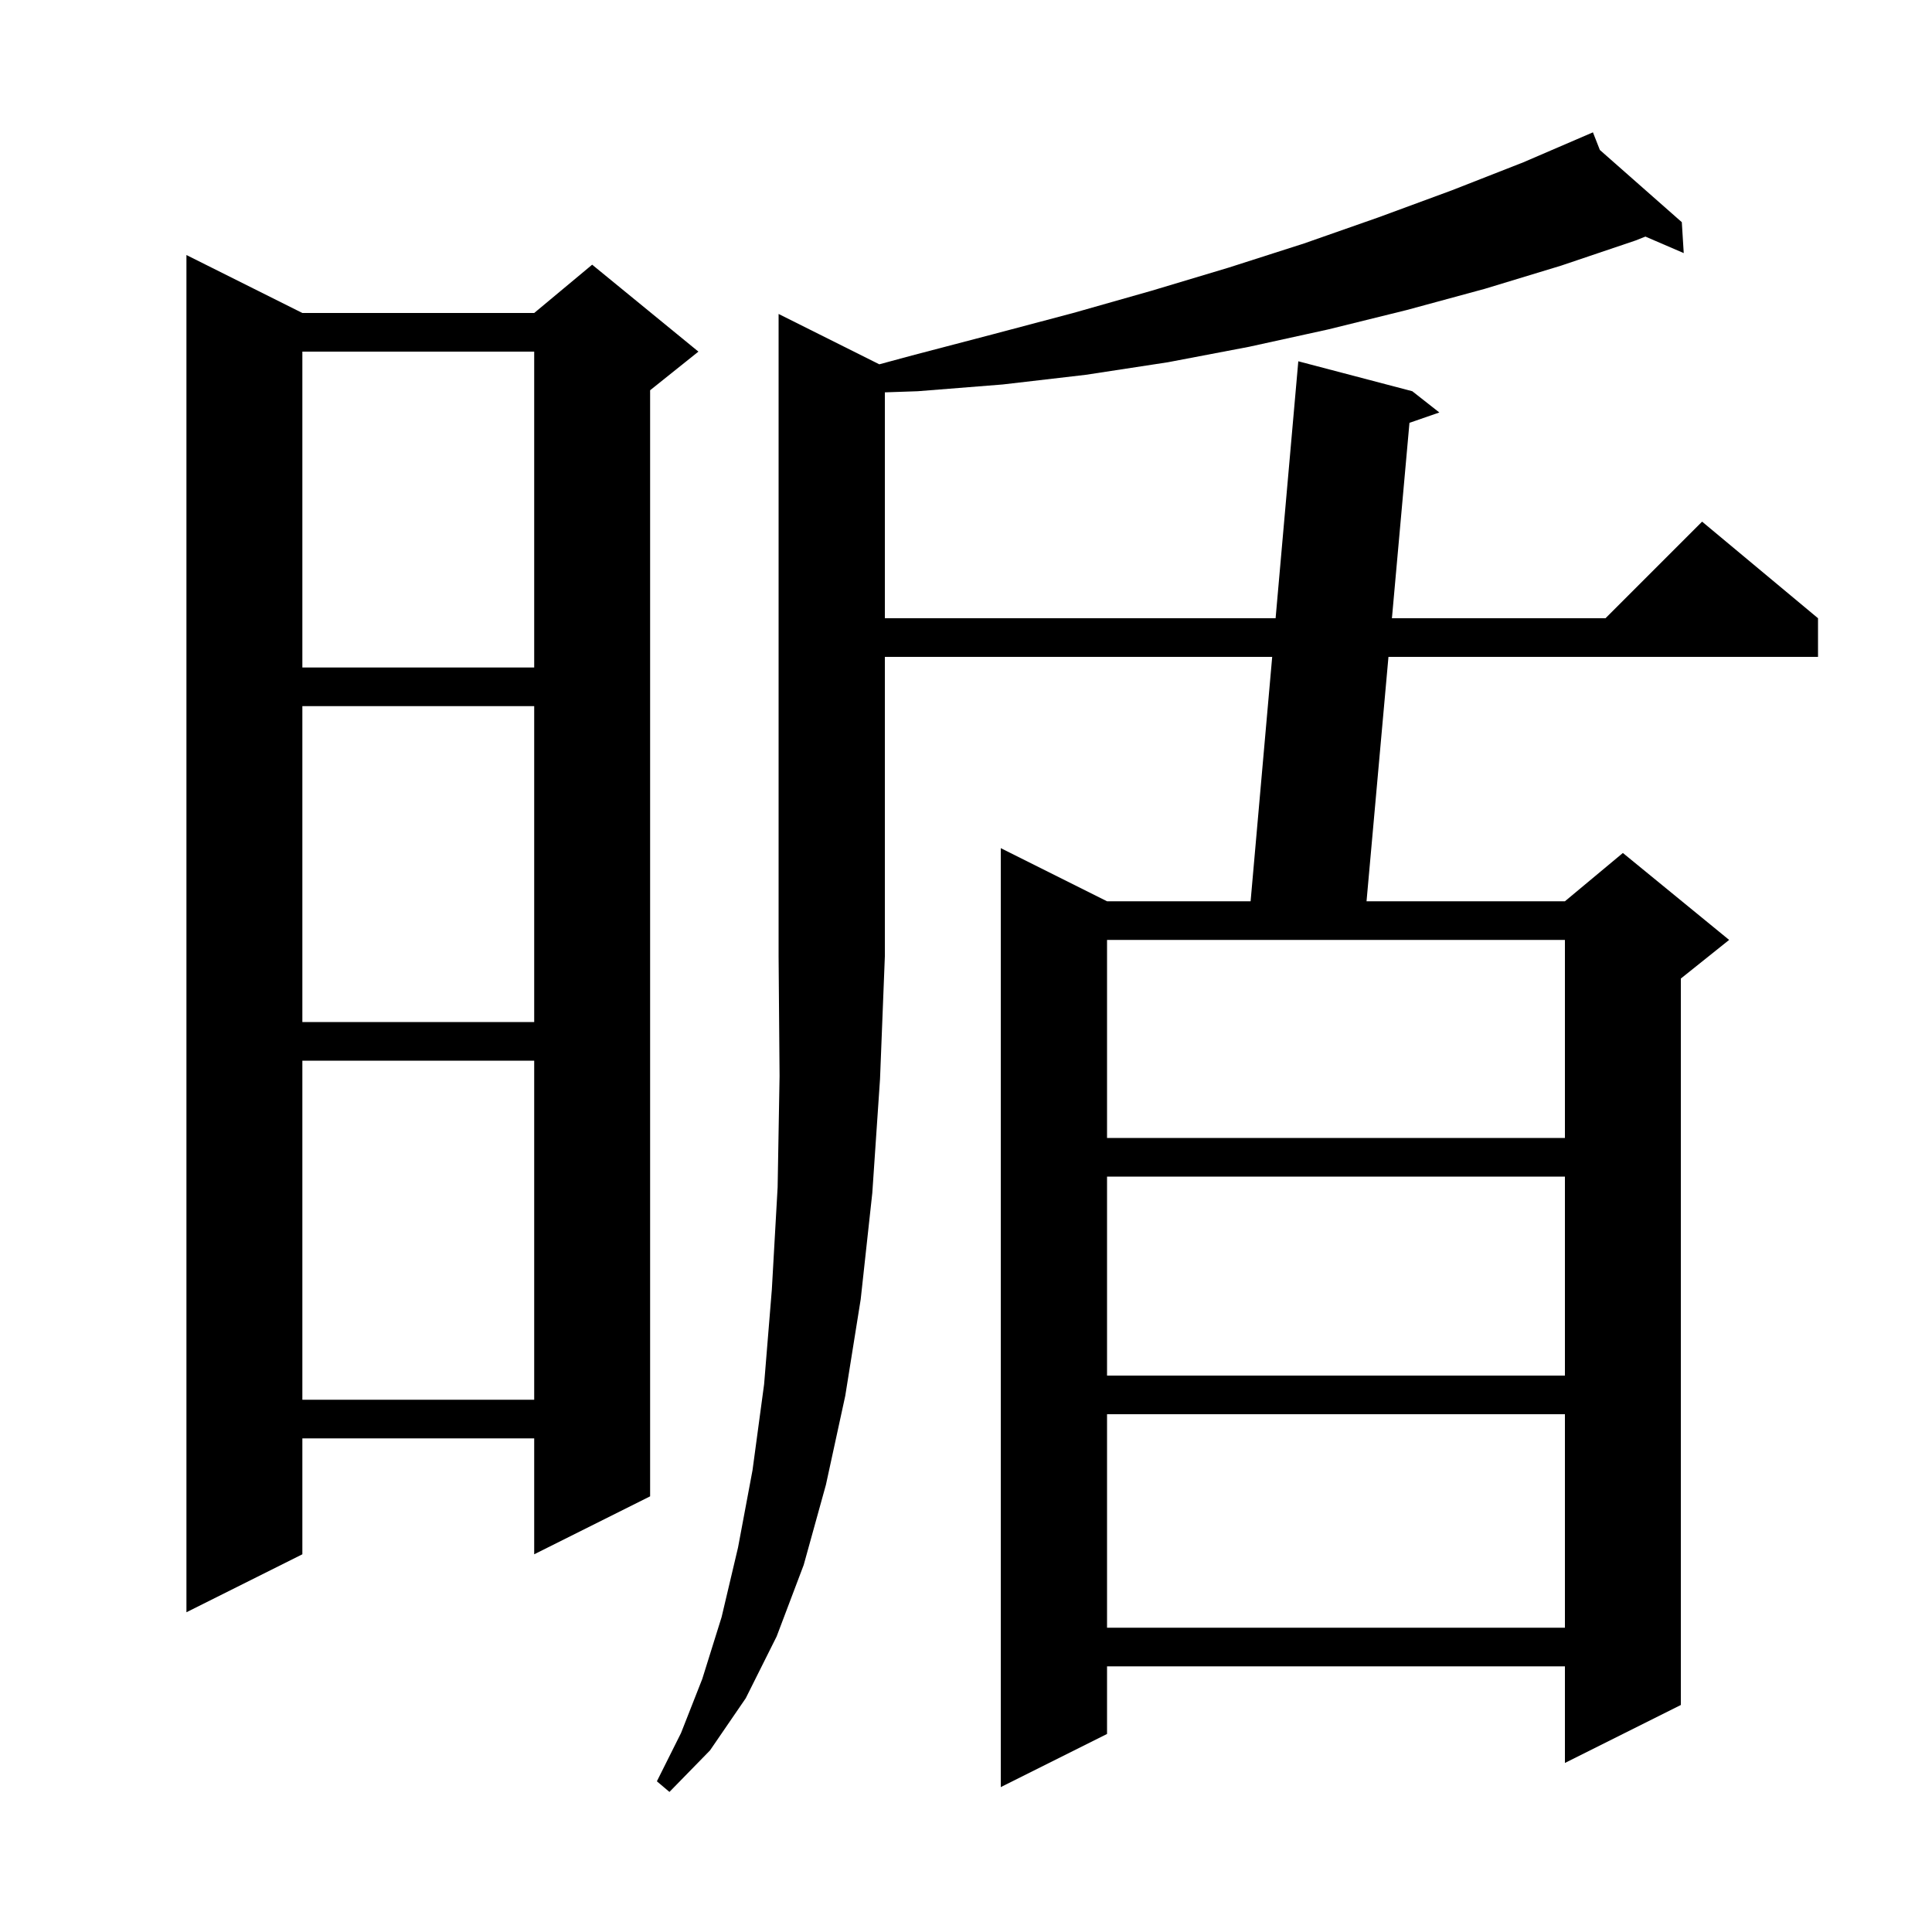
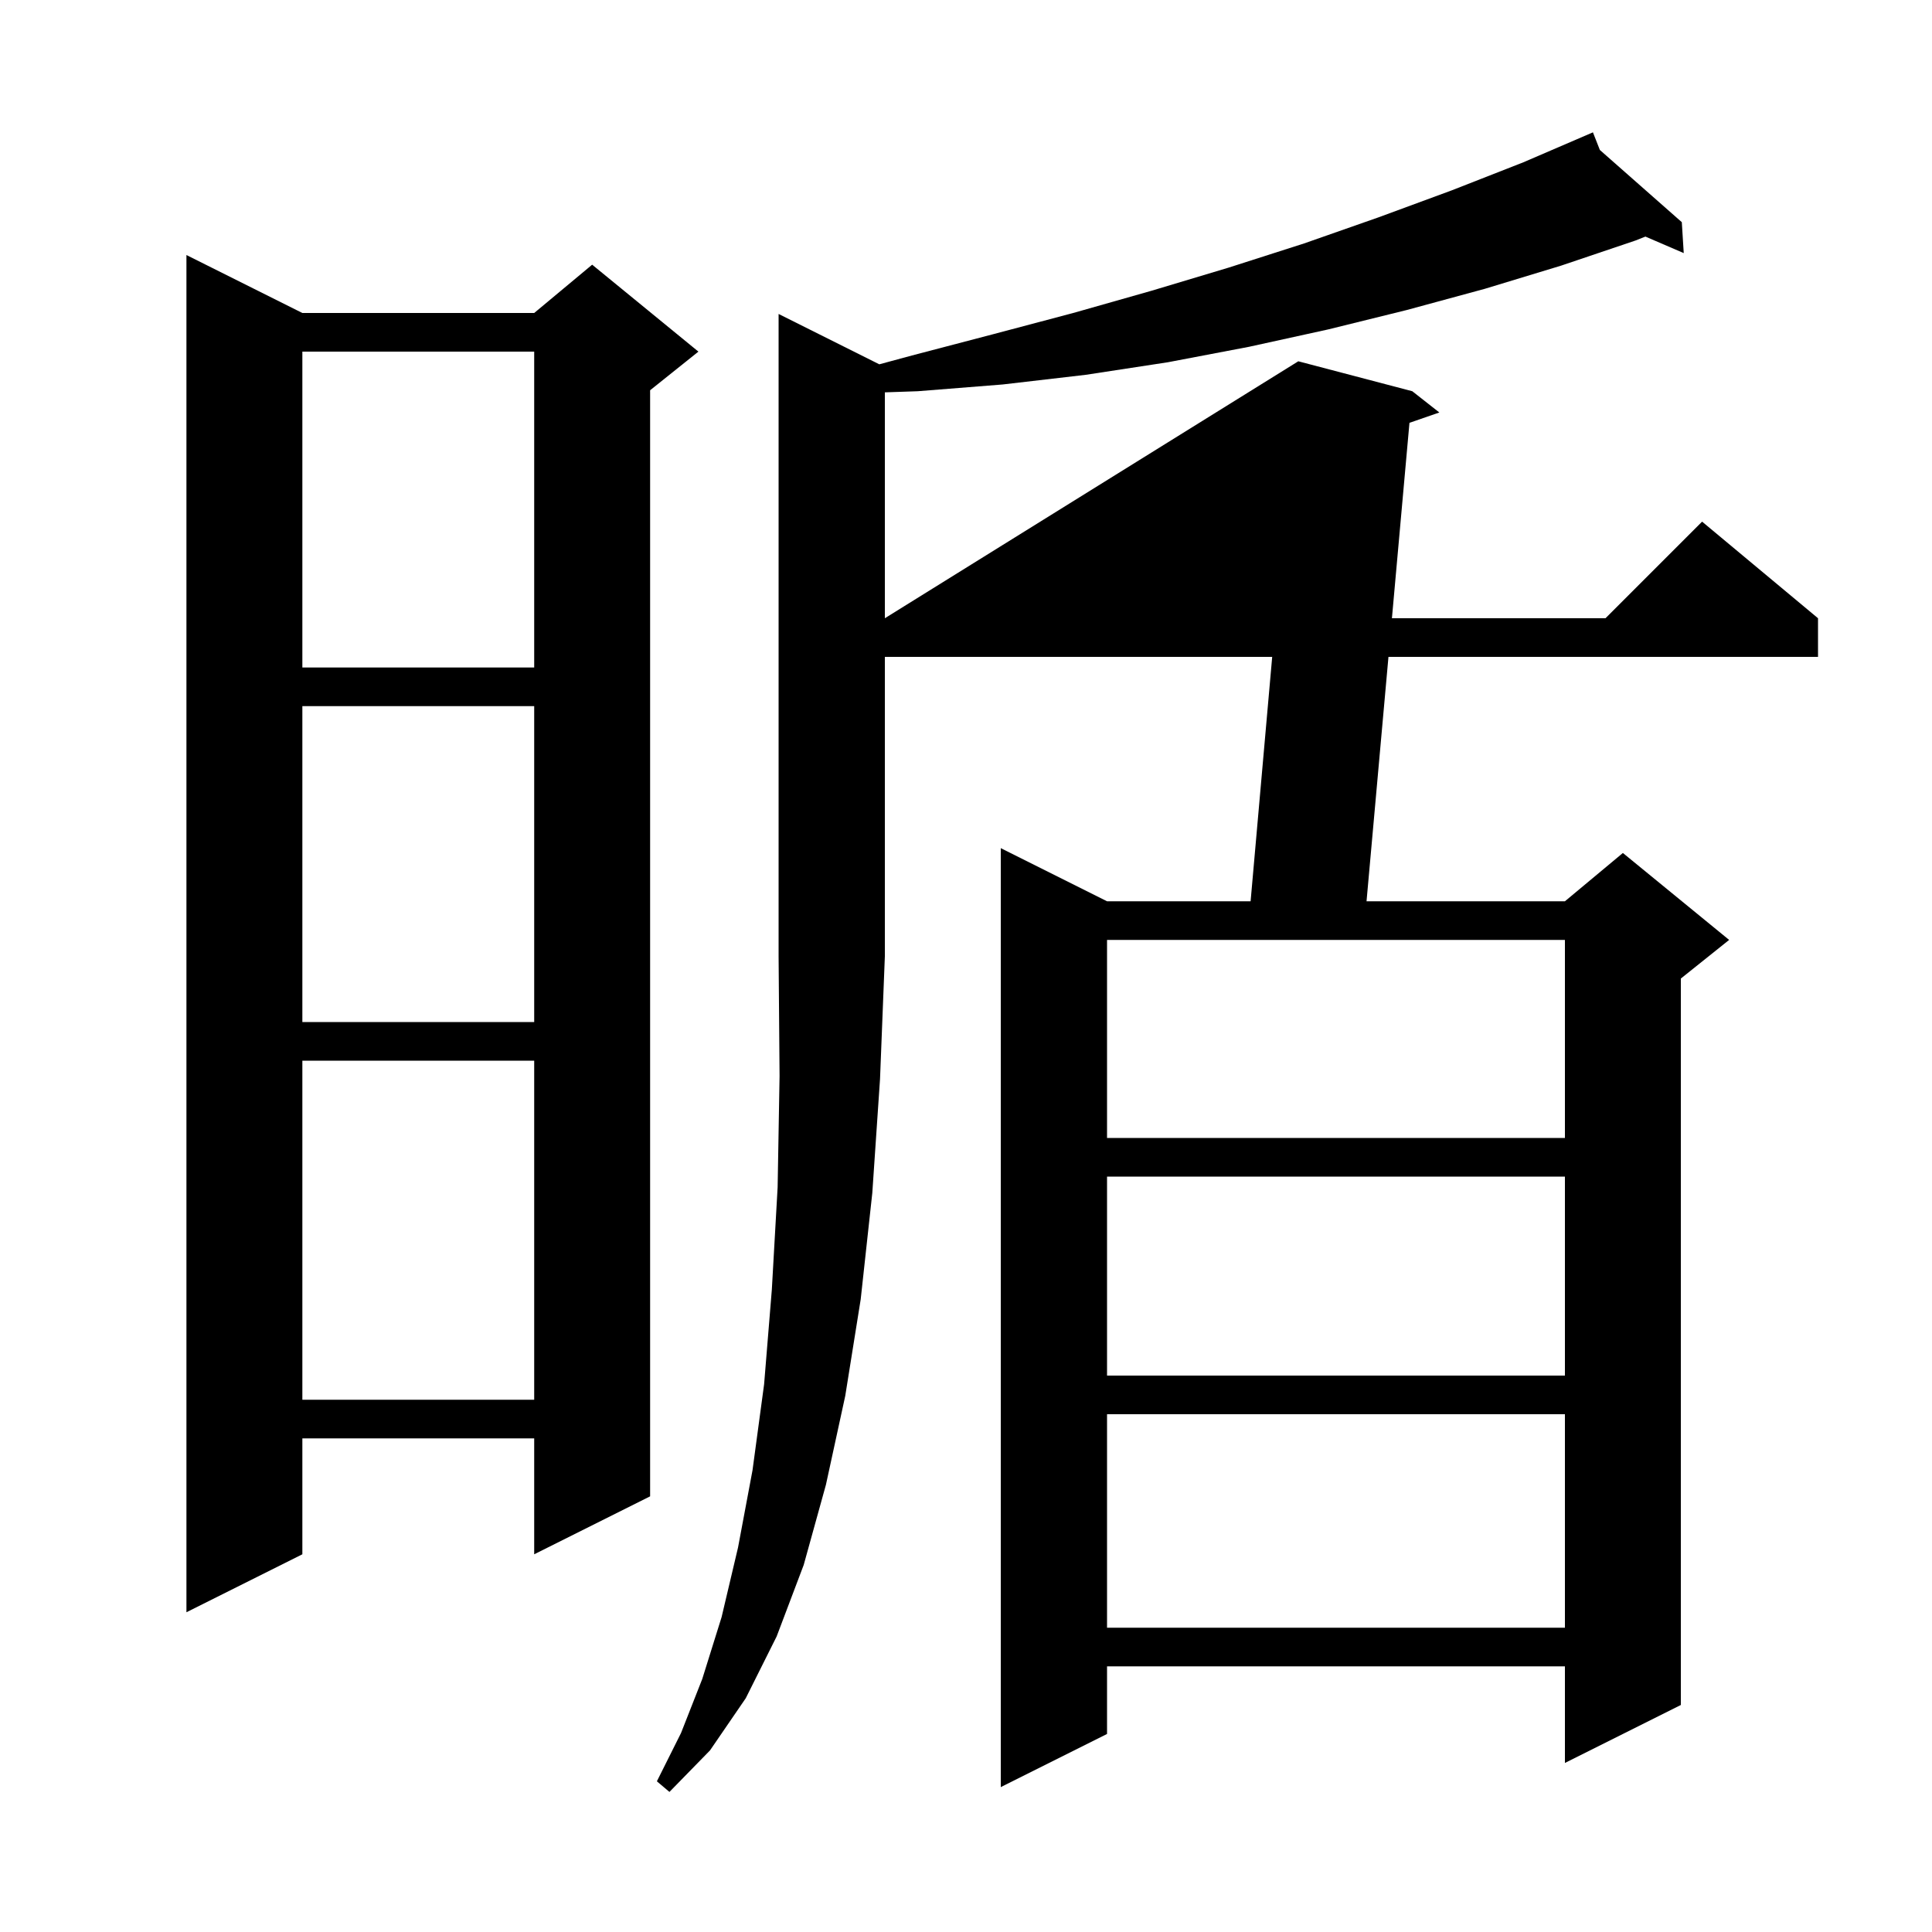
<svg xmlns="http://www.w3.org/2000/svg" version="1.1" baseProfile="full" viewBox="0 0 200 200" width="200" height="200">
  <g fill="black">
-     <path d="M 91.026 37.713 L 94.4 36.8 L 102.8 34.6 L 111.1 32.4 L 119.2 30.1 L 127.2 27.7 L 135.0 25.2 L 142.7 22.5 L 150.3 19.7 L 157.7 16.8 L 164.9 13.7 L 165.617 15.525 L 174.1 23.0 L 174.3 26.2 L 170.333 24.491 L 169.3 24.9 L 161.6 27.5 L 153.7 29.9 L 145.6 32.1 L 137.5 34.1 L 129.3 35.9 L 120.9 37.5 L 112.4 38.8 L 103.8 39.8 L 95.0 40.5 L 91.6 40.616 L 91.6 64.0 L 132.05 64.0 L 134.4 37.4 L 146.2 40.5 L 149.0 42.7 L 145.907 43.771 L 144.092 64.0 L 166.2 64.0 L 176.2 54.0 L 188.2 64.0 L 188.2 68.0 L 143.733 68.0 L 141.463 93.3 L 162.0 93.3 L 168.0 88.3 L 179.0 97.3 L 174.0 101.3 L 174.0 176.5 L 162.0 182.5 L 162.0 172.5 L 114.6 172.5 L 114.6 179.5 L 103.6 185.0 L 103.6 87.8 L 114.6 93.3 L 129.462 93.3 L 131.697 68.0 L 91.6 68.0 L 91.6 99.0 L 91.1 111.7 L 90.3 123.5 L 89.1 134.5 L 87.5 144.5 L 85.5 153.7 L 83.2 162.0 L 80.4 169.4 L 77.2 175.8 L 73.5 181.2 L 69.3 185.5 L 68.0 184.4 L 70.5 179.4 L 72.7 173.8 L 74.7 167.4 L 76.4 160.2 L 77.9 152.2 L 79.1 143.3 L 79.9 133.5 L 80.5 122.9 L 80.7 111.4 L 80.6 99.0 L 80.6 32.5 Z M 114.6 146.4 L 114.6 168.5 L 162.0 168.5 L 162.0 146.4 Z M 31.3 32.4 L 55.3 32.4 L 61.3 27.4 L 72.3 36.4 L 67.3 40.4 L 67.3 154.9 L 55.3 160.9 L 55.3 148.9 L 31.3 148.9 L 31.3 160.9 L 19.3 166.9 L 19.3 26.4 Z M 31.3 109.8 L 31.3 144.9 L 55.3 144.9 L 55.3 109.8 Z M 114.6 121.8 L 114.6 142.4 L 162.0 142.4 L 162.0 121.8 Z M 114.6 97.3 L 114.6 117.8 L 162.0 117.8 L 162.0 97.3 Z M 31.3 73.1 L 31.3 105.8 L 55.3 105.8 L 55.3 73.1 Z M 31.3 36.4 L 31.3 69.1 L 55.3 69.1 L 55.3 36.4 Z " />
+     <path d="M 91.026 37.713 L 94.4 36.8 L 102.8 34.6 L 111.1 32.4 L 119.2 30.1 L 127.2 27.7 L 135.0 25.2 L 142.7 22.5 L 150.3 19.7 L 157.7 16.8 L 164.9 13.7 L 165.617 15.525 L 174.1 23.0 L 174.3 26.2 L 170.333 24.491 L 169.3 24.9 L 161.6 27.5 L 153.7 29.9 L 145.6 32.1 L 137.5 34.1 L 129.3 35.9 L 120.9 37.5 L 112.4 38.8 L 103.8 39.8 L 95.0 40.5 L 91.6 40.616 L 91.6 64.0 L 134.4 37.4 L 146.2 40.5 L 149.0 42.7 L 145.907 43.771 L 144.092 64.0 L 166.2 64.0 L 176.2 54.0 L 188.2 64.0 L 188.2 68.0 L 143.733 68.0 L 141.463 93.3 L 162.0 93.3 L 168.0 88.3 L 179.0 97.3 L 174.0 101.3 L 174.0 176.5 L 162.0 182.5 L 162.0 172.5 L 114.6 172.5 L 114.6 179.5 L 103.6 185.0 L 103.6 87.8 L 114.6 93.3 L 129.462 93.3 L 131.697 68.0 L 91.6 68.0 L 91.6 99.0 L 91.1 111.7 L 90.3 123.5 L 89.1 134.5 L 87.5 144.5 L 85.5 153.7 L 83.2 162.0 L 80.4 169.4 L 77.2 175.8 L 73.5 181.2 L 69.3 185.5 L 68.0 184.4 L 70.5 179.4 L 72.7 173.8 L 74.7 167.4 L 76.4 160.2 L 77.9 152.2 L 79.1 143.3 L 79.9 133.5 L 80.5 122.9 L 80.7 111.4 L 80.6 99.0 L 80.6 32.5 Z M 114.6 146.4 L 114.6 168.5 L 162.0 168.5 L 162.0 146.4 Z M 31.3 32.4 L 55.3 32.4 L 61.3 27.4 L 72.3 36.4 L 67.3 40.4 L 67.3 154.9 L 55.3 160.9 L 55.3 148.9 L 31.3 148.9 L 31.3 160.9 L 19.3 166.9 L 19.3 26.4 Z M 31.3 109.8 L 31.3 144.9 L 55.3 144.9 L 55.3 109.8 Z M 114.6 121.8 L 114.6 142.4 L 162.0 142.4 L 162.0 121.8 Z M 114.6 97.3 L 114.6 117.8 L 162.0 117.8 L 162.0 97.3 Z M 31.3 73.1 L 31.3 105.8 L 55.3 105.8 L 55.3 73.1 Z M 31.3 36.4 L 31.3 69.1 L 55.3 69.1 L 55.3 36.4 Z " />
  </g>
</svg>